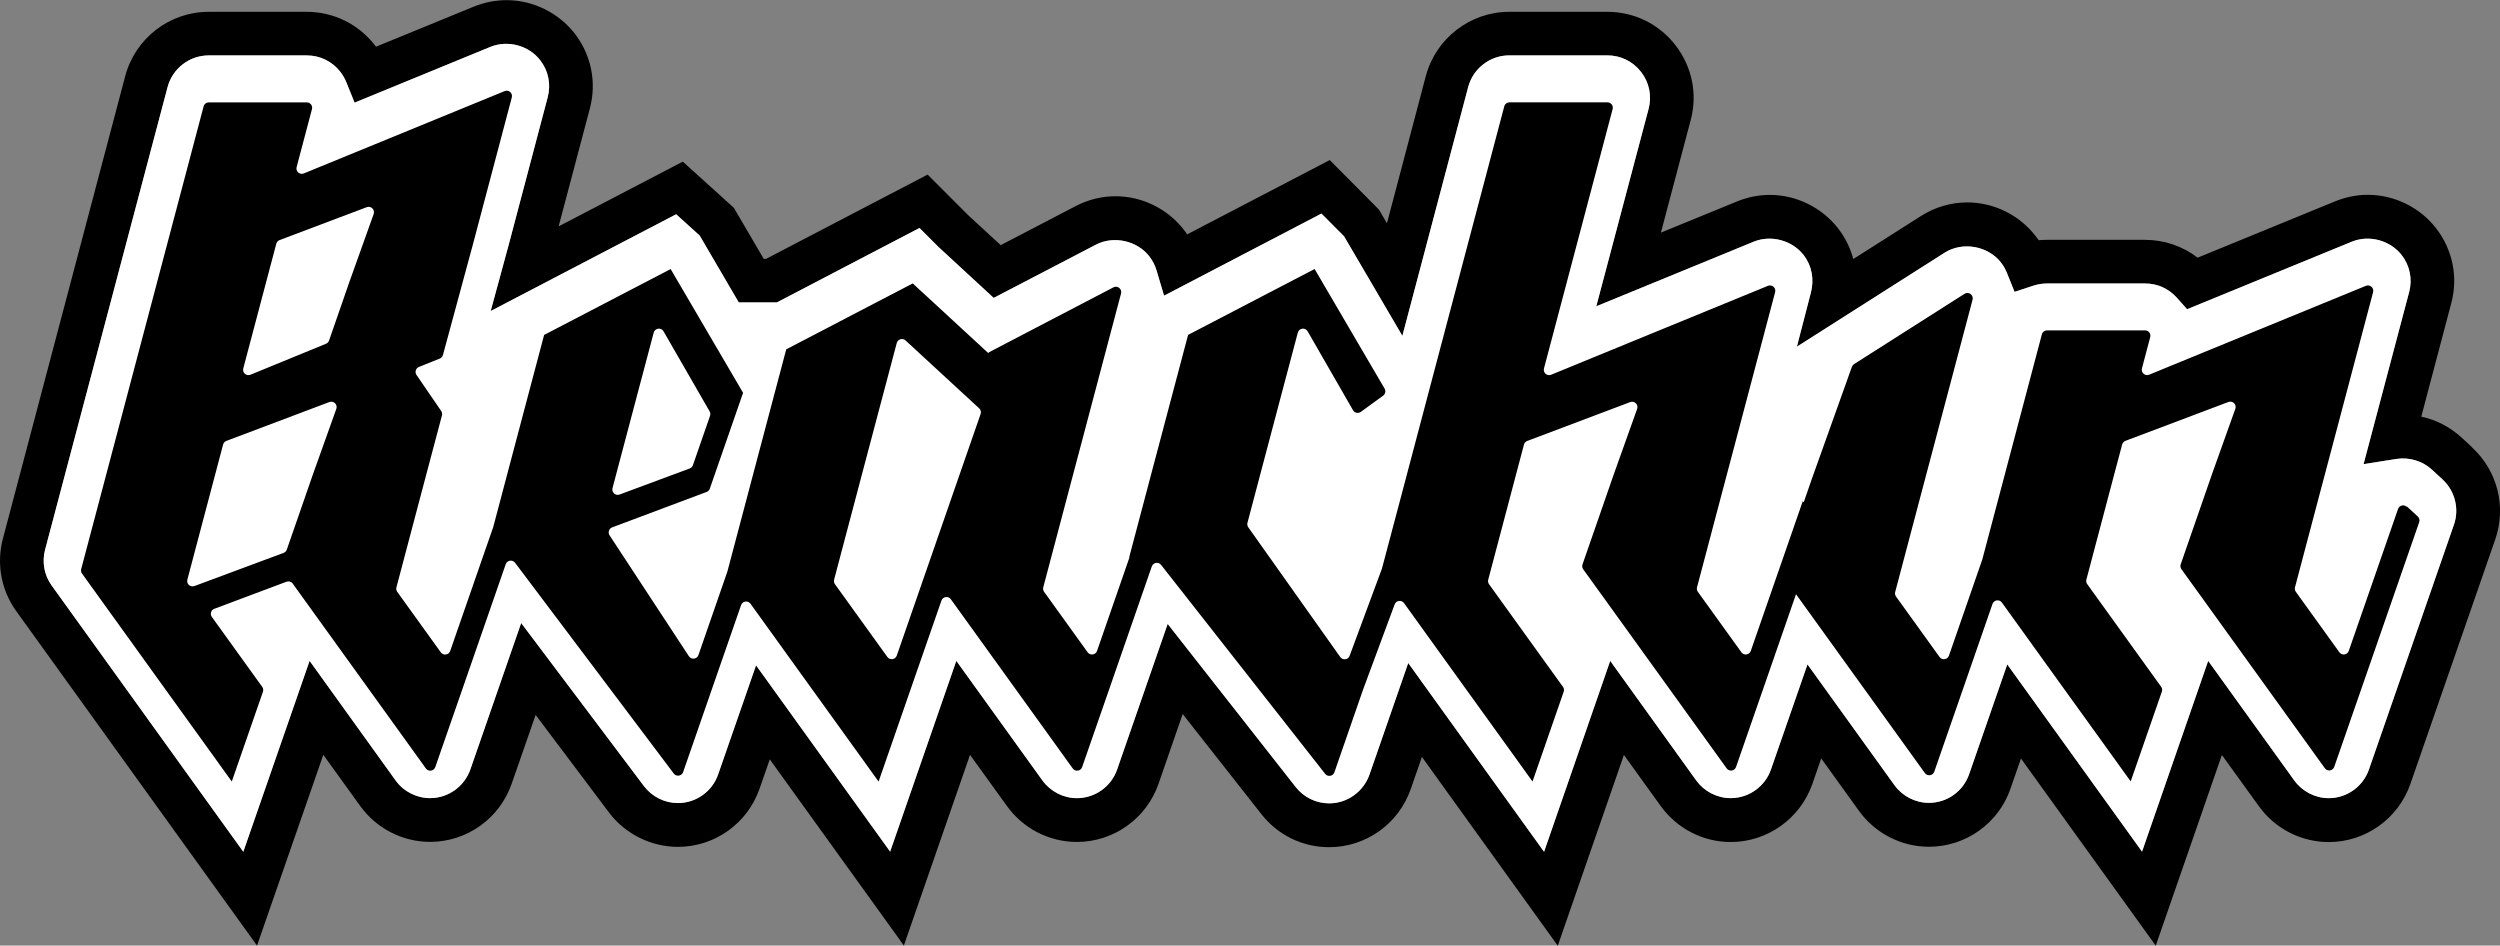
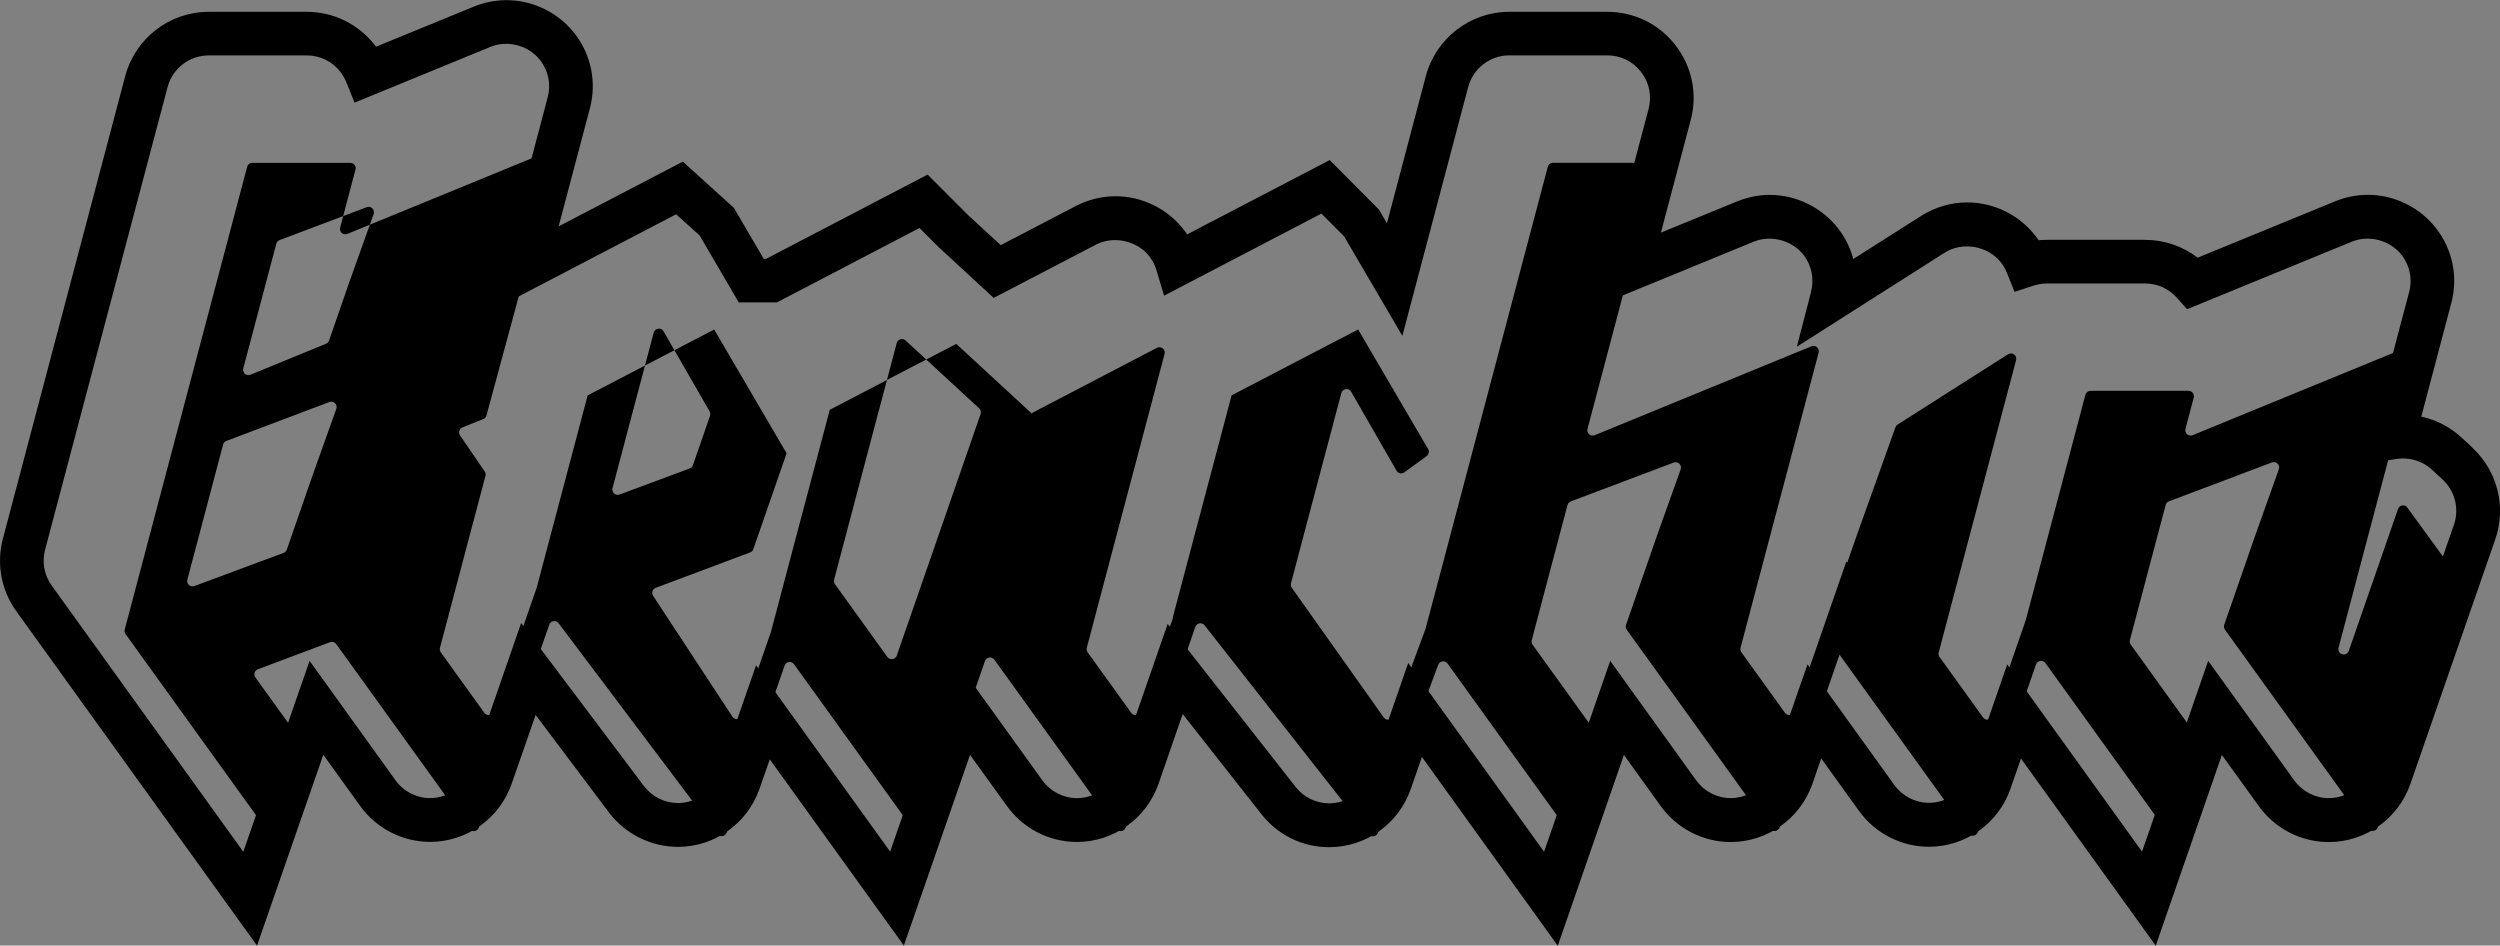
<svg xmlns="http://www.w3.org/2000/svg" viewBox="0 0 687.57 260.06" data-name="Layer 2" id="Layer_2">
  <rect x="0" y="0" width="687.57" height="260.06" fill="#808080" stroke="none" />
  <defs>
    <style>
      .cls-1 {
        fill: #fff;
      }
    </style>
  </defs>
  <g data-name="Layer 1" id="Layer_1-2">
    <path d="M679.92,123.04l-2.92-2.7c-3.15-2.89-6.95-4.87-11.08-5.75l8.25-31.22c1.92-7.15.39-14.65-4.13-20.53-4.45-5.78-11.5-9.26-18.81-9.26-3.09,0-6.11.62-9,1.79l-37.82,15.5c-4.09-3.15-9.19-4.91-14.46-4.91h-26.97c-.78,0-1.53.03-2.27.1-.26-.36-.55-.75-.84-1.1-4.45-5.82-11.5-9.29-18.81-9.29-4.52,0-8.9,1.3-12.74,3.74l-18.62,11.83c-.78-2.99-2.18-5.85-4.13-8.38-4.48-5.78-11.5-9.26-18.81-9.26-3.09,0-6.11.62-9,1.79l-20.96,8.58,8.19-30.93c1.92-7.15.39-14.65-4.13-20.53-4.52-5.88-11.37-9.26-18.81-9.26h-26.97c-10.72,0-20.18,7.28-22.94,17.68l-10.69,40.48-2.18-3.74-13.55-13.65-39.22,20.44c-.26-.42-.55-.81-.88-1.23-4.45-5.78-11.5-9.26-18.81-9.26-3.8,0-7.57.94-10.95,2.7l-20.63,10.75-8.77-8.06-11.34-11.34-44.42,23.17h-.65l-8.22-14.04-14.04-12.7-34.15,17.81,8.58-32.39c1.92-7.18.42-14.65-4.09-20.57-4.48-5.78-11.5-9.26-18.81-9.26-3.12,0-6.14.62-9.03,1.79l-26.87,11.01c-.1-.1-.19-.23-.26-.33-4.55-5.88-11.4-9.26-18.81-9.26h-26.97c-10.75,0-20.18,7.28-22.94,17.68L.8,148.13c-1.82,6.89-.49,14.17,3.67,19.95l66.22,91.98,18.23-52.47,10.14,14.07c4.45,6.17,11.63,9.88,19.23,9.88,10.1,0,19.1-6.43,22.42-15.95l6.6-18.97,20.18,26.84c4.45,5.91,11.57,9.45,18.97,9.45,10.1,0,19.1-6.43,22.42-15.95l2.83-8.12,36.88,51.21,18.19-52.44,10.14,14.04c4.45,6.21,11.63,9.91,19.27,9.91,10.1,0,19.1-6.43,22.42-15.95l6.66-19.23,21.64,27.52c4.52,5.78,11.31,9.1,18.65,9.1,10.1,0,19.1-6.43,22.42-15.95l3.09-8.87,37.36,51.92,18.19-52.47,10.14,14.07c4.45,6.17,11.63,9.88,19.23,9.88,10.1,0,19.1-6.43,22.45-15.95l2.44-7.05,10.36,14.39c4.45,6.21,11.66,9.91,19.27,9.91,10.1,0,19.14-6.43,22.42-15.95l2.89-8.32,37.07,51.47,18.19-52.44,10.14,14.04c4.45,6.21,11.63,9.91,19.27,9.91,10.07,0,19.1-6.43,22.42-15.95l23.36-67.32c3.09-8.9.62-18.81-6.34-25.21ZM640.48,219.51c-3.77,0-7.31-1.85-9.52-4.91l-23.65-32.85-18.19,52.47-37.07-51.5-10.49,30.22c-1.62,4.68-6.04,7.86-11.05,7.86-3.77,0-7.31-1.85-9.52-4.91l-23.88-33.17-10.04,28.88c-1.62,4.71-6.08,7.9-11.08,7.9-3.74,0-7.28-1.82-9.49-4.87l-23.65-32.88-18.19,52.51-37.36-51.92-10.66,30.7c-1.66,4.71-6.11,7.9-11.08,7.9-3.61,0-6.99-1.66-9.2-4.48l-35.22-44.87-13.91,40.06c-1.62,4.68-6.08,7.86-11.05,7.86-3.77,0-7.31-1.85-9.52-4.91l-23.65-32.85-18.2,52.47-36.88-51.24-10.43,30.02c-1.62,4.68-6.08,7.86-11.05,7.86-3.67,0-7.15-1.75-9.36-4.68l-33.76-44.84-13.97,40.26c-1.66,4.71-6.08,7.9-11.08,7.9-3.74,0-7.31-1.82-9.49-4.87l-23.65-32.88-18.23,52.51L14.21,161.03c-2.05-2.83-2.7-6.43-1.82-9.81L46.09,23.95c1.36-5.13,6.01-8.71,11.31-8.71h26.97c3.67,0,7.05,1.66,9.29,4.58.65.88,1.2,1.82,1.59,2.79l2.27,5.62,37.36-15.34c4.78-1.95,10.59-.39,13.71,3.7,2.24,2.89,2.99,6.6,2.05,10.14l-10.72,40.55-4.97,18.26,51.01-26.61,6.47,5.85,10.75,18.39h10.49l39.22-20.47,5.26,5.26,15.14,13.97,28.14-14.65c4.87-2.53,11.34-1.1,14.69,3.25.88,1.17,1.56,2.44,1.95,3.8l2.08,6.99,43.28-22.58,6.24,6.27,16.02,27.36,18.1-68.43c1.36-5.13,6.01-8.71,11.31-8.71h26.97c3.67,0,7.05,1.66,9.29,4.58,2.24,2.89,2.99,6.6,2.05,10.14l-14.39,54.29,43.31-17.77c4.78-1.95,10.59-.36,13.74,3.7,2.21,2.89,2.96,6.6,1.95,10.4l-3.83,14.78,40.61-25.83c4.94-3.15,11.99-1.92,15.56,2.73.68.88,1.2,1.82,1.59,2.79l2.11,5.23,5.33-1.75c1.17-.36,2.37-.55,3.61-.55h26.97c3.38,0,6.47,1.4,8.71,3.9l2.83,3.18,45.32-18.58c4.78-1.95,10.56-.36,13.71,3.7,2.24,2.89,2.99,6.6,2.05,10.14l-12.54,47.34,9.1-1.43c3.44-.52,7.12.55,9.71,2.96l2.92,2.7c3.41,3.15,4.65,8.06,3.12,12.44l-23.36,67.29c-1.62,4.71-6.08,7.9-11.05,7.9Z" />
-     <path d="M674.89,144.33l-23.36,67.29c-1.62,4.71-6.08,7.9-11.05,7.9-3.77,0-7.31-1.85-9.52-4.91l-23.65-32.85-18.19,52.47-37.07-51.5-10.49,30.22c-1.62,4.68-6.04,7.86-11.05,7.86-3.77,0-7.31-1.85-9.52-4.91l-23.88-33.17-10.04,28.88c-1.62,4.71-6.08,7.9-11.08,7.9-3.74,0-7.28-1.82-9.49-4.87l-23.65-32.88-18.19,52.51-37.36-51.92-10.66,30.7c-1.66,4.71-6.11,7.9-11.08,7.9-3.61,0-6.99-1.66-9.2-4.48l-35.22-44.87-13.91,40.06c-1.62,4.68-6.08,7.86-11.05,7.86-3.77,0-7.31-1.85-9.52-4.91l-23.65-32.85-18.2,52.47-36.88-51.24-10.43,30.02c-1.62,4.68-6.08,7.86-11.05,7.86-3.67,0-7.15-1.75-9.36-4.68l-33.76-44.84-13.97,40.26c-1.66,4.71-6.08,7.9-11.08,7.9-3.74,0-7.31-1.82-9.49-4.87l-23.65-32.88-18.23,52.51L14.21,161.03c-2.05-2.83-2.7-6.43-1.82-9.81L46.09,23.95c1.36-5.13,6.01-8.71,11.31-8.71h26.97c3.67,0,7.05,1.66,9.29,4.58.65.88,1.2,1.82,1.59,2.79l2.27,5.62,37.36-15.34c4.78-1.95,10.59-.39,13.71,3.7,2.24,2.89,2.99,6.6,2.05,10.14l-10.72,40.55-4.97,18.26,51.01-26.61,6.47,5.85,10.75,18.39h10.49l39.22-20.47,5.26,5.26,15.14,13.97,28.14-14.65c4.87-2.53,11.34-1.1,14.69,3.25.88,1.17,1.56,2.44,1.95,3.8l2.08,6.99,43.28-22.58,6.24,6.27,16.02,27.36,18.1-68.43c1.36-5.13,6.01-8.71,11.31-8.71h26.97c3.67,0,7.05,1.66,9.29,4.58,2.24,2.89,2.99,6.6,2.05,10.14l-14.39,54.29,43.31-17.77c4.78-1.95,10.59-.36,13.74,3.7,2.21,2.89,2.96,6.6,1.95,10.4l-3.83,14.78,40.61-25.83c4.94-3.15,11.99-1.92,15.56,2.73.68.88,1.2,1.82,1.59,2.79l2.11,5.23,5.33-1.75c1.17-.36,2.37-.55,3.61-.55h26.97c3.38,0,6.47,1.4,8.71,3.9l2.83,3.18,45.32-18.58c4.78-1.95,10.56-.36,13.71,3.7,2.24,2.89,2.99,6.6,2.05,10.14l-12.54,47.34,9.1-1.43c3.44-.52,7.12.55,9.71,2.96l2.92,2.7c3.41,3.15,4.65,8.06,3.12,12.44Z" class="cls-1" />
-     <path d="M661.92,139.38c-.78-.72-2.04-.4-2.39.6l-3.85,11.09-9.7,27.94c-.39,1.13-1.89,1.35-2.59.38l-11.97-16.63c-.26-.36-.34-.81-.23-1.24l7.02-26.55,3.72-14.03,10.74-40.59c.31-1.18-.86-2.2-1.98-1.74l-59.61,24.44c-1.13.46-2.29-.56-1.98-1.74l2.27-8.6c.25-.93-.46-1.85-1.42-1.85h-26.96c-.67,0-1.25.45-1.42,1.1l-1.08,4.09-10.09,38.15-.83,3.14-4.36,16.45s-.02.07-.03.11l-9.16,26.41c-.39,1.13-1.89,1.35-2.59.38l-11.97-16.63c-.26-.36-.34-.81-.23-1.24l7.02-26.55,3.72-14.03,10.54-39.81c.34-1.3-1.08-2.34-2.22-1.62l-30.37,19.33c-.28.18-.49.44-.6.75l-11.06,30.95h0s-2.17,6.27-2.17,6.27l-.28-.26-4.59,13.22-9.7,27.94c-.39,1.13-1.89,1.35-2.59.38l-11.97-16.63c-.26-.36-.34-.81-.23-1.24l7.02-26.55,3.72-14.03,10.74-40.59c.31-1.18-.86-2.2-1.98-1.74l-31.92,13.09-27.69,11.36c-1.13.46-2.29-.56-1.98-1.74l18.88-71.33c.25-.93-.46-1.85-1.42-1.85h-26.96c-.67,0-1.25.45-1.42,1.1l-17.68,66.83-10.09,38.15-.83,3.14-5.02,18.93s-.03.09-.04.13l-8.87,23.94c-.41,1.11-1.9,1.31-2.58.34l-25.3-35.69c-.25-.36-.33-.81-.22-1.23l4.48-16.94,4.82-18.21,2.47-9.3,2.08-7.85c.34-1.27,2.05-1.5,2.7-.36l12.48,21.7c.44.76,1.43.97,2.14.46l6.14-4.46c.61-.45.79-1.28.41-1.94l-19.25-32.89h-.01s-12.09,6.29-12.09,6.29l-6.05,3.15-3.99,2.08-8.51,4.43-4.15,2.16h0l-1.13,4.26-7.76,29.29-.3,1.12-1.75,6.62-5.24,19.8.06.09-8.92,25.73c-.39,1.13-1.89,1.35-2.59.38l-11.97-16.63c-.26-.36-.34-.81-.23-1.24l7.02-26.55,3.72-14.03,10.65-40.23c.33-1.24-.97-2.28-2.11-1.68l-21.24,11.08-8.51,4.44-4.53,2.37-.06.24-.14-.13-20.69-19.08h-.01s-12.09,6.29-12.09,6.29l-6.05,3.15-3.99,2.09-8.51,4.43-4.15,2.16h0l-1.13,4.26-7.76,29.29-.3,1.12-1.75,6.62-5.24,19.8h0s-7.97,22.99-7.97,22.99c-.4,1.16-1.95,1.35-2.62.33l-21.82-33.25c-.52-.79-.17-1.86.71-2.19l25.99-9.75c.41-.15.73-.48.87-.9l9.14-26.34h.01s0-.01,0-.01v-.02s-.07-.11-.07-.11l-19.85-33.91h-.01s-12.09,6.29-12.09,6.29l-6.05,3.15-3.99,2.08-8.51,4.43-4.15,2.16h0l-1.13,4.26-7.76,29.29-.3,1.12-1.75,6.62-3.04,11.48s-.02.07-.03.11l-2.12,6.09-9.7,27.94c-.39,1.13-1.89,1.35-2.59.38l-11.97-16.63c-.26-.36-.34-.81-.23-1.24l7.02-26.55,3.72-14.03,1.78-6.71c.11-.41.03-.85-.21-1.21l-3.05-4.46-3.74-5.46c-.53-.78-.21-1.85.67-2.2l5.73-2.3c.43-.17.75-.54.87-.98l4.94-18.23.1-.09-.09.04,3.25-11.97,10.74-40.59c.31-1.18-.86-2.2-1.98-1.74l-31.92,13.09-23.3,9.55c-1.13.46-2.29-.56-1.98-1.74l4.22-15.95c.25-.93-.46-1.85-1.42-1.85h-26.96c-.67,0-1.25.45-1.42,1.1l-17.68,66.83-10.09,38.15-.83,3.14-5.07,19.13c-.11.43-.03.88.23,1.24l3.19,4.43,18.34,25.47,14.96,20.76h0s3.99,5.55,3.99,5.55l.71.98,8.57-24.69c.16-.45.08-.95-.2-1.34l-4.25-5.9-9.6-13.33c-.57-.79-.23-1.9.68-2.24l19.85-7.45c.62-.23,1.33-.02,1.71.52l1.44,2.01.82,1.13,18.8,26.09,12.52,17.38,3.04,4.23c.7.97,2.2.75,2.59-.38l7.89-22.71,11.2-32.28.28-.8c.39-1.11,1.86-1.34,2.57-.4l43.65,57.97c.71.94,2.18.71,2.57-.4l7.91-22.8,8.03-23.12c.39-1.13,1.89-1.35,2.59-.38l15.57,21.62,14.96,20.76h0s3.99,5.55,3.99,5.55l.71.98,8.82-25.42,8.46-24.35c.39-1.13,1.89-1.35,2.59-.38l17.96,24.93,12.52,17.38,3.04,4.23c.7.97,2.2.75,2.59-.38l7.89-22.71,11.2-32.28.07-.19c.38-1.1,1.83-1.34,2.55-.43l45.12,57.47c.72.92,2.17.67,2.55-.43l7.93-22.87,8.64-23.3c.41-1.11,1.89-1.31,2.58-.35l15.68,21.77,14.96,20.76h0s3.99,5.55,3.99,5.55l.71.98,8.57-24.69c.16-.45.08-.95-.2-1.34l-4.25-5.9-16.08-22.33c-.26-.36-.34-.81-.23-1.24l7.57-28.62,2.26-8.54c.12-.46.46-.83.9-1l28.32-10.69c1.17-.44,2.33.69,1.91,1.87l-6.47,18.11h0s-3.98,11.48-3.98,11.48l-4.58,13.19c-.16.45-.08.95.2,1.34l4.26,5.91.82,1.13,18.8,26.09,12.52,17.38,3.04,4.23c.7.97,2.2.75,2.59-.38l7.89-22.71,8.6-24.8.26.36.82,1.13,18.8,26.09,12.52,17.38,3.04,4.22c.7.97,2.2.75,2.59-.38l7.89-22.71,8.12-23.41c.39-1.13,1.89-1.35,2.59-.38l15.76,21.89,14.96,20.76h0s3.99,5.55,3.99,5.55l.71.98,8.57-24.69c.16-.45.08-.95-.2-1.34l-4.25-5.9-16.08-22.33c-.26-.36-.34-.81-.23-1.24l7.57-28.62,2.27-8.54c.12-.46.46-.83.9-1l28.32-10.69c1.17-.44,2.33.69,1.91,1.87l-6.47,18.11h0s-3.98,11.48-3.98,11.48l-4.58,13.19c-.16.45-.08.95.2,1.34l4.26,5.91.82,1.13,18.8,26.09,12.52,17.38,3.04,4.23c.7.97,2.2.75,2.59-.38l7.89-22.71,11.2-32.28,4.27-12.3c.19-.55.04-1.17-.39-1.57l-2.92-2.69ZM170.42,126.84l4.82-18.21,2.47-9.3,2.08-7.85c.34-1.27,2.05-1.5,2.7-.36l12.68,22.03c.21.37.25.81.11,1.22l-4.71,13.57c-.14.42-.47.74-.88.9l-19.29,7.17c-1.12.42-2.24-.6-1.94-1.76l1.96-7.42ZM86.03,130.55h0s-3.98,11.48-3.98,11.48l-3.17,9.13c-.14.42-.47.74-.88.9l-24.53,9.12c-.62.23-1.32.02-1.71-.52h0c-.26-.36-.34-.81-.23-1.24l7.57-28.62,2.26-8.54c.12-.46.46-.83.9-1l28.33-10.69c1.17-.44,2.33.69,1.91,1.87l-6.47,18.11ZM96.29,76.96h0s-3.98,11.48-3.98,11.48l-1.81,5.22c-.14.4-.44.72-.83.88l-20.78,8.52c-1.13.46-2.29-.56-1.98-1.74l9.08-34.29c.12-.46.46-.83.9-1l23.97-9.05c1.17-.44,2.33.69,1.91,1.87l-6.47,18.11ZM263.9,130.55h0s-3.98,11.48-3.98,11.48l-4.83,13.92-8.45,24.35c-.39,1.13-1.89,1.35-2.59.38l-14.42-20.02c-.26-.36-.34-.81-.23-1.24l7.57-28.62,4.82-18.21,2.47-9.3,2.37-8.95c.28-1.07,1.61-1.46,2.42-.71l10.51,9.69,8.52,7.86,1.22,1.12c.43.4.59,1.01.39,1.57l-5.79,16.68Z" />
+     <path d="M661.92,139.38c-.78-.72-2.04-.4-2.39.6l-3.85,11.09-9.7,27.94c-.39,1.13-1.89,1.35-2.59.38c-.26-.36-.34-.81-.23-1.24l7.02-26.55,3.72-14.03,10.74-40.59c.31-1.18-.86-2.2-1.98-1.74l-59.61,24.44c-1.13.46-2.29-.56-1.98-1.74l2.27-8.6c.25-.93-.46-1.85-1.42-1.85h-26.96c-.67,0-1.25.45-1.42,1.1l-1.08,4.09-10.09,38.15-.83,3.14-4.36,16.45s-.02.07-.03.11l-9.16,26.41c-.39,1.13-1.89,1.35-2.59.38l-11.97-16.63c-.26-.36-.34-.81-.23-1.24l7.02-26.55,3.72-14.03,10.54-39.81c.34-1.3-1.08-2.34-2.22-1.62l-30.37,19.33c-.28.18-.49.44-.6.75l-11.06,30.95h0s-2.17,6.27-2.17,6.27l-.28-.26-4.59,13.22-9.7,27.94c-.39,1.13-1.89,1.35-2.59.38l-11.97-16.63c-.26-.36-.34-.81-.23-1.24l7.02-26.55,3.72-14.03,10.74-40.59c.31-1.18-.86-2.2-1.98-1.74l-31.92,13.09-27.69,11.36c-1.13.46-2.29-.56-1.98-1.74l18.88-71.33c.25-.93-.46-1.85-1.42-1.85h-26.96c-.67,0-1.25.45-1.42,1.1l-17.68,66.83-10.09,38.15-.83,3.14-5.02,18.93s-.03.09-.04.13l-8.87,23.94c-.41,1.11-1.9,1.31-2.58.34l-25.3-35.69c-.25-.36-.33-.81-.22-1.23l4.48-16.94,4.82-18.21,2.47-9.3,2.08-7.85c.34-1.27,2.05-1.5,2.7-.36l12.48,21.7c.44.76,1.43.97,2.14.46l6.14-4.46c.61-.45.79-1.28.41-1.94l-19.25-32.89h-.01s-12.09,6.29-12.09,6.29l-6.05,3.15-3.99,2.08-8.51,4.43-4.15,2.16h0l-1.13,4.26-7.76,29.29-.3,1.12-1.75,6.62-5.24,19.8.06.09-8.92,25.73c-.39,1.13-1.89,1.35-2.59.38l-11.97-16.63c-.26-.36-.34-.81-.23-1.24l7.02-26.55,3.72-14.03,10.65-40.23c.33-1.24-.97-2.28-2.11-1.68l-21.24,11.08-8.51,4.44-4.53,2.37-.06.24-.14-.13-20.69-19.08h-.01s-12.09,6.29-12.09,6.29l-6.05,3.15-3.99,2.09-8.51,4.43-4.15,2.16h0l-1.13,4.26-7.76,29.29-.3,1.12-1.75,6.62-5.24,19.8h0s-7.97,22.99-7.97,22.99c-.4,1.16-1.95,1.35-2.62.33l-21.82-33.25c-.52-.79-.17-1.86.71-2.19l25.99-9.75c.41-.15.73-.48.87-.9l9.14-26.34h.01s0-.01,0-.01v-.02s-.07-.11-.07-.11l-19.85-33.91h-.01s-12.09,6.29-12.09,6.29l-6.05,3.15-3.99,2.08-8.51,4.43-4.15,2.16h0l-1.13,4.26-7.76,29.29-.3,1.12-1.75,6.62-3.04,11.48s-.02.07-.03.11l-2.12,6.09-9.7,27.94c-.39,1.13-1.89,1.35-2.59.38l-11.97-16.63c-.26-.36-.34-.81-.23-1.24l7.02-26.55,3.72-14.03,1.78-6.71c.11-.41.03-.85-.21-1.21l-3.05-4.46-3.74-5.46c-.53-.78-.21-1.85.67-2.2l5.73-2.3c.43-.17.75-.54.87-.98l4.94-18.23.1-.09-.09.04,3.25-11.97,10.74-40.59c.31-1.18-.86-2.2-1.98-1.74l-31.92,13.09-23.3,9.55c-1.13.46-2.29-.56-1.98-1.74l4.22-15.95c.25-.93-.46-1.85-1.42-1.85h-26.96c-.67,0-1.25.45-1.42,1.1l-17.68,66.83-10.09,38.15-.83,3.14-5.07,19.13c-.11.43-.03.88.23,1.24l3.19,4.43,18.34,25.47,14.96,20.76h0s3.99,5.55,3.99,5.55l.71.98,8.57-24.69c.16-.45.08-.95-.2-1.34l-4.25-5.9-9.6-13.33c-.57-.79-.23-1.9.68-2.24l19.85-7.45c.62-.23,1.33-.02,1.71.52l1.44,2.01.82,1.13,18.8,26.09,12.52,17.38,3.04,4.23c.7.97,2.2.75,2.59-.38l7.89-22.71,11.2-32.28.28-.8c.39-1.11,1.86-1.34,2.57-.4l43.65,57.97c.71.94,2.18.71,2.57-.4l7.91-22.8,8.03-23.12c.39-1.13,1.89-1.35,2.59-.38l15.57,21.62,14.96,20.76h0s3.99,5.55,3.99,5.55l.71.98,8.82-25.42,8.46-24.35c.39-1.13,1.89-1.35,2.59-.38l17.96,24.93,12.52,17.38,3.04,4.23c.7.97,2.2.75,2.59-.38l7.89-22.71,11.2-32.28.07-.19c.38-1.1,1.83-1.34,2.55-.43l45.12,57.47c.72.92,2.17.67,2.55-.43l7.93-22.87,8.64-23.3c.41-1.11,1.89-1.31,2.58-.35l15.68,21.77,14.96,20.76h0s3.99,5.55,3.99,5.55l.71.98,8.57-24.69c.16-.45.08-.95-.2-1.34l-4.25-5.9-16.08-22.33c-.26-.36-.34-.81-.23-1.24l7.57-28.62,2.26-8.54c.12-.46.46-.83.9-1l28.32-10.69c1.17-.44,2.33.69,1.91,1.87l-6.47,18.11h0s-3.98,11.48-3.98,11.48l-4.58,13.19c-.16.45-.08.95.2,1.34l4.26,5.91.82,1.13,18.8,26.09,12.52,17.38,3.04,4.23c.7.97,2.2.75,2.59-.38l7.89-22.71,8.6-24.8.26.36.82,1.13,18.8,26.09,12.52,17.38,3.04,4.22c.7.97,2.2.75,2.59-.38l7.89-22.71,8.12-23.41c.39-1.13,1.89-1.35,2.59-.38l15.76,21.89,14.96,20.76h0s3.99,5.55,3.99,5.55l.71.98,8.57-24.69c.16-.45.08-.95-.2-1.34l-4.25-5.9-16.08-22.33c-.26-.36-.34-.81-.23-1.24l7.57-28.62,2.27-8.54c.12-.46.46-.83.9-1l28.32-10.69c1.17-.44,2.33.69,1.91,1.87l-6.47,18.11h0s-3.98,11.48-3.98,11.48l-4.58,13.19c-.16.45-.08.95.2,1.34l4.26,5.91.82,1.13,18.8,26.09,12.52,17.38,3.04,4.23c.7.97,2.2.75,2.59-.38l7.89-22.71,11.2-32.28,4.27-12.3c.19-.55.04-1.17-.39-1.57l-2.92-2.69ZM170.42,126.84l4.82-18.21,2.47-9.3,2.08-7.85c.34-1.27,2.05-1.5,2.7-.36l12.68,22.03c.21.37.25.81.11,1.22l-4.71,13.57c-.14.42-.47.74-.88.9l-19.29,7.17c-1.12.42-2.24-.6-1.94-1.76l1.96-7.42ZM86.03,130.55h0s-3.98,11.48-3.98,11.48l-3.17,9.13c-.14.42-.47.74-.88.9l-24.53,9.12c-.62.23-1.32.02-1.71-.52h0c-.26-.36-.34-.81-.23-1.24l7.57-28.62,2.26-8.54c.12-.46.46-.83.9-1l28.33-10.69c1.17-.44,2.33.69,1.91,1.87l-6.47,18.11ZM96.29,76.96h0s-3.98,11.48-3.98,11.48l-1.81,5.22c-.14.4-.44.72-.83.88l-20.78,8.52c-1.13.46-2.29-.56-1.98-1.74l9.08-34.29c.12-.46.46-.83.9-1l23.97-9.05c1.17-.44,2.33.69,1.91,1.87l-6.47,18.11ZM263.9,130.55h0s-3.98,11.48-3.98,11.48l-4.83,13.92-8.45,24.35c-.39,1.13-1.89,1.35-2.59.38l-14.42-20.02c-.26-.36-.34-.81-.23-1.24l7.57-28.62,4.82-18.21,2.47-9.3,2.37-8.95c.28-1.07,1.61-1.46,2.42-.71l10.51,9.69,8.52,7.86,1.22,1.12c.43.4.59,1.01.39,1.57l-5.79,16.68Z" />
  </g>
</svg>